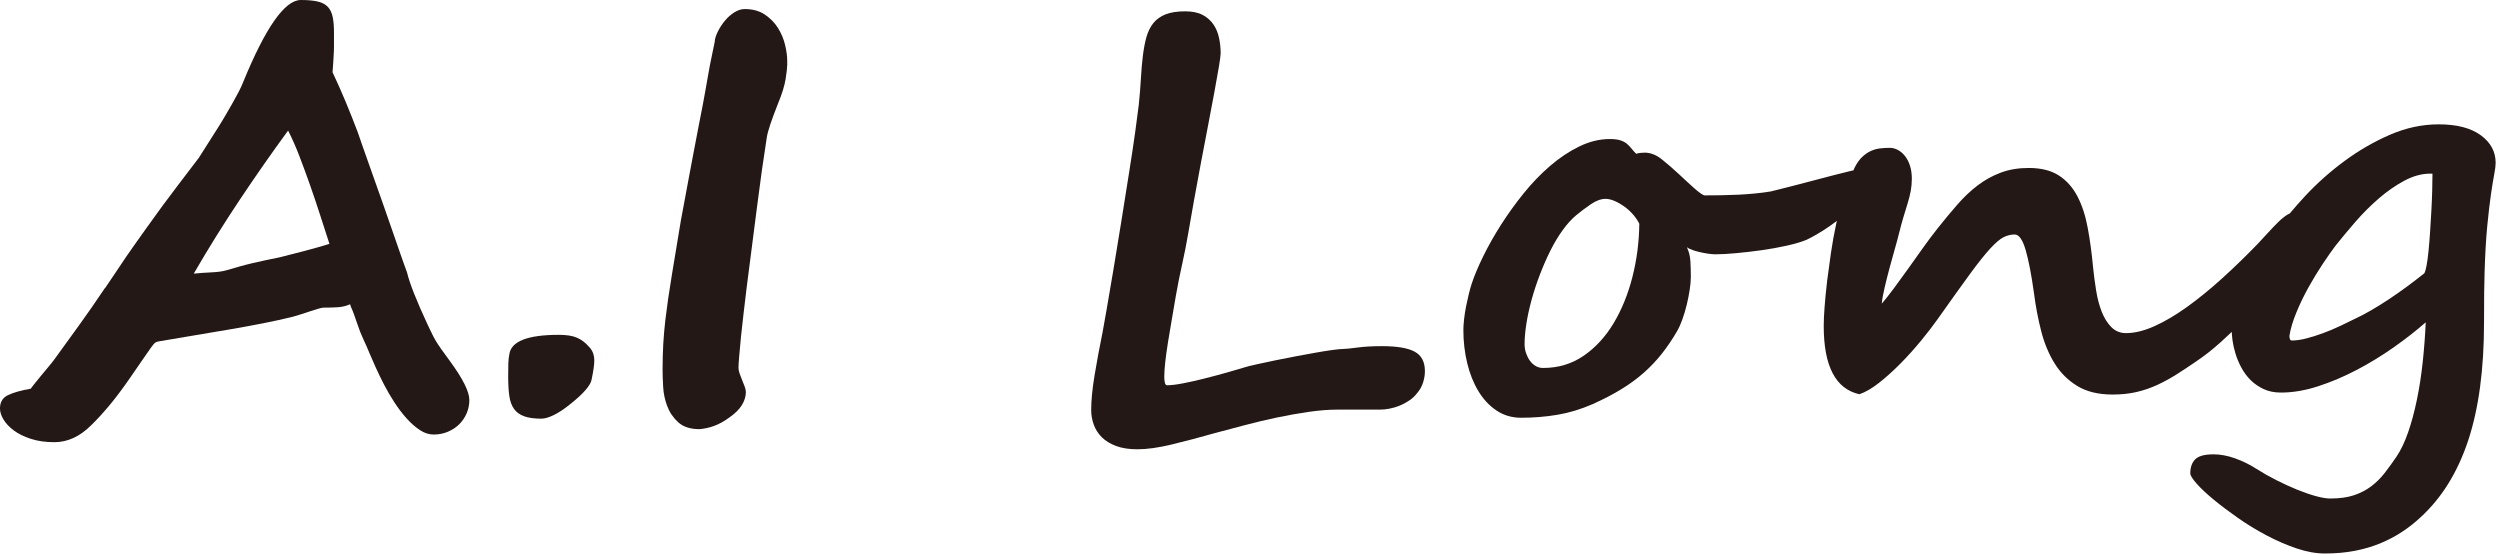
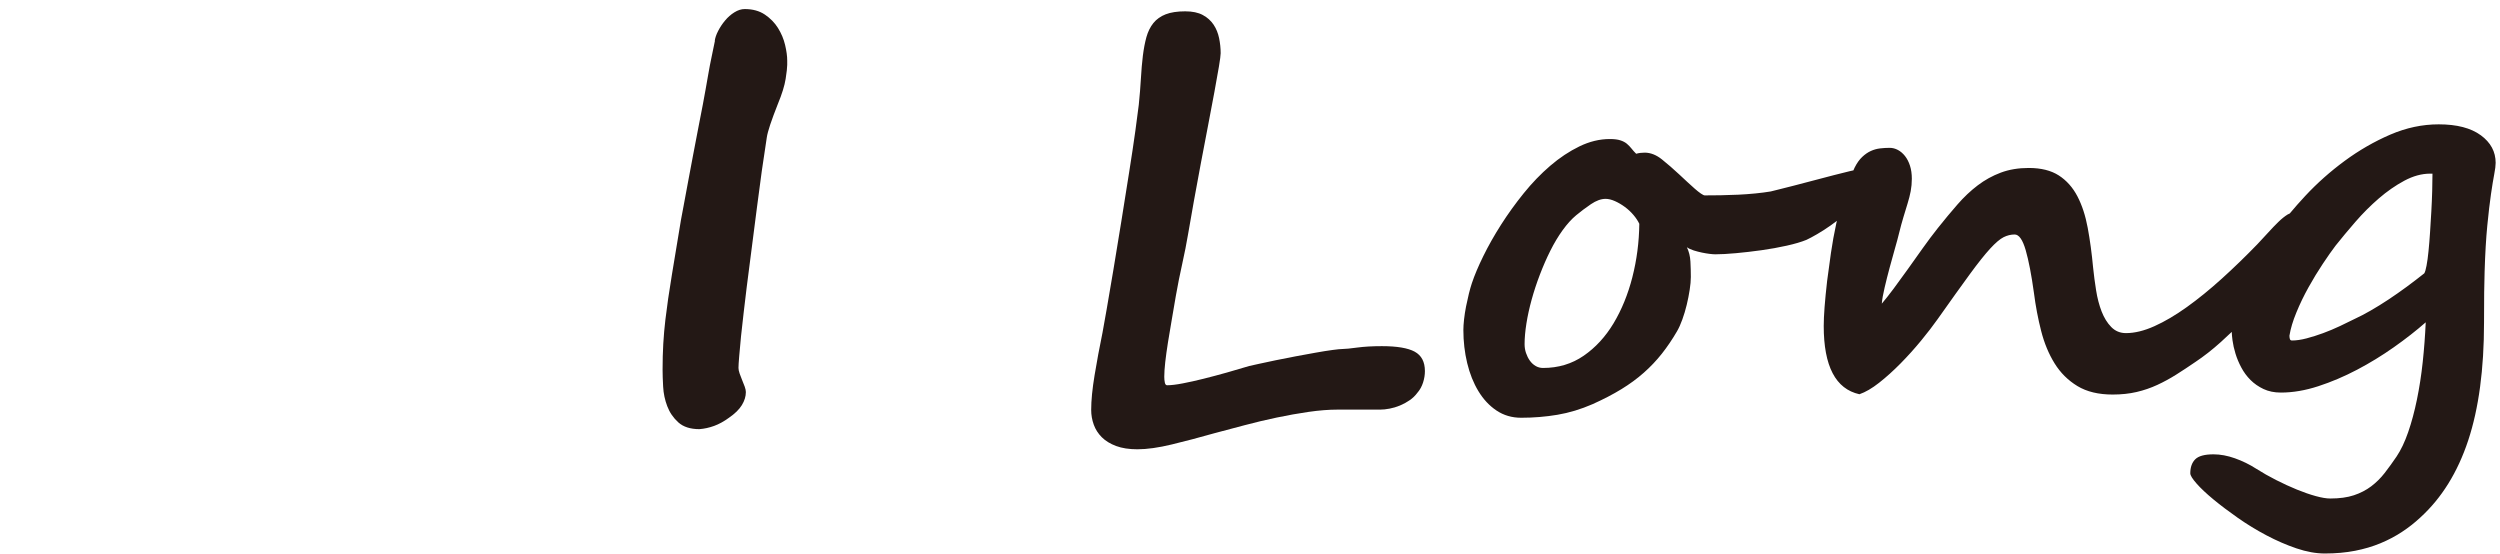
<svg xmlns="http://www.w3.org/2000/svg" id="a" viewBox="0 0 271 60">
-   <path d="m47.781,37.769c-.246-.347-.447-.655-.6-.922-.153-.266-.286-.522-.399-.768-.113-.246-.251-.532-.414-.859-1.229-2.641-1.977-4.534-2.243-5.68-.083-.204-.256-.686-.522-1.444s-.579-1.658-.938-2.703c-.356-1.043-.748-2.158-1.166-3.346-.419-1.186-.818-2.313-1.197-3.378-.379-1.065-.707-1.99-.983-2.779-.276-.788-.457-1.304-.537-1.55-.409-1.085-.845-2.18-1.304-3.286-.462-1.105-.938-2.18-1.43-3.223.043-.45.068-.809.078-1.075.01-.266.025-.533.045-.799.02-.266.033-.578.033-.937v-1.489c0-.676-.048-1.238-.138-1.688-.093-.45-.268-.814-.522-1.091-.258-.276-.62-.47-1.091-.583-.472-.112-1.086-.168-1.844-.168-1.738,0-3.828,2.978-6.264,8.935-.103.266-.251.588-.444.967-.196.379-.414.783-.66,1.213-.246.43-.502.875-.768,1.336-.268.46-.544.917-.83,1.367-.655,1.044-1.352,2.139-2.087,3.285-.615.819-1.397,1.847-2.35,3.087-.951,1.238-2.062,2.748-3.331,4.529-.492.696-.906,1.279-1.244,1.75-.336.472-.66.932-.966,1.382-.309.45-.63.932-.968,1.444s-.773,1.156-1.304,1.934v-.03c-1.044,1.555-2.002,2.932-2.872,4.13-.87,1.197-1.703,2.348-2.501,3.454-.123.184-.334.455-.63.814-.299.357-.6.721-.906,1.09-.308.367-.574.696-.8.982-.226.287-.336.44-.336.46-1.046.184-1.864.415-2.458.691-.592.277-.891.763-.891,1.459,0,.369.128.768.384,1.198.256.43.635.829,1.136,1.198.502.369,1.121.67,1.859.906.737.235,1.575.352,2.519.352.715,0,1.407-.153,2.072-.46.665-.307,1.294-.758,1.889-1.351.615-.593,1.269-1.304,1.964-2.133.697-.83,1.432-1.807,2.212-2.934.675-.982,1.197-1.74,1.565-2.271.369-.532.645-.927.828-1.183.186-.256.329-.414.431-.475.103-.061.223-.103.369-.123,1.309-.226,2.614-.445,3.913-.661,1.302-.214,2.576-.429,3.823-.645,1.249-.214,2.448-.434,3.595-.66,1.146-.225,2.21-.46,3.193-.706.306-.082.63-.179.966-.292.339-.112.665-.219.983-.322.316-.102.6-.189.845-.261.246-.072.419-.108.522-.108.572,0,1.094-.015,1.565-.045.472-.031.911-.139,1.319-.322.043.143.078.251.108.322.033.071.073.163.123.276.053.113.113.272.186.475.07.206.178.513.321.922.246.737.482,1.341.707,1.811.223.472.449.983.675,1.536.163.389.379.879.645,1.474.266.593.569,1.218.906,1.873.339.656.717,1.306,1.136,1.95.419.645.86,1.223,1.322,1.735.459.512.936.931,1.427,1.259.492.327.993.49,1.505.49.552,0,1.069-.102,1.55-.306.479-.206.89-.477,1.227-.814.339-.337.605-.732.8-1.183.193-.45.291-.931.291-1.442,0-.901-.707-2.314-2.12-4.238-.409-.553-.735-1.002-.981-1.351Zm-14.665-10.595c-.931.246-1.846.482-2.747.707-.615.122-1.156.235-1.628.337s-.926.204-1.367.307c-.439.103-.881.214-1.319.337-.441.123-.936.266-1.49.43-.409.123-.951.199-1.625.23-.677.031-1.322.078-1.937.139,1.578-2.723,3.241-5.394,4.992-8.015,1.748-2.62,3.494-5.119,5.235-7.493.429.839.838,1.766,1.227,2.779.389,1.013.773,2.057,1.151,3.132s.743,2.155,1.091,3.24.685,2.128,1.013,3.132c-.798.246-1.663.492-2.596.736Z" fill="#231815" stroke-width="0" />
-   <path d="m62.536,36.602c-.482-.204-1.131-.307-1.952-.307-3.396,0-5.188.706-5.373,2.118-.06.287-.098.625-.108,1.013-.01.389-.015.87-.015,1.444,0,.798.04,1.484.123,2.057.083.573.251,1.039.507,1.397.256.359.62.625,1.091.798.469.174,1.094.261,1.871.261.369,0,.825-.133,1.367-.399.542-.266,1.141-.665,1.796-1.198.717-.572,1.259-1.075,1.628-1.504.369-.43.584-.788.645-1.075.206-.962.306-1.668.306-2.118,0-.615-.193-1.116-.582-1.505-.389-.45-.825-.778-1.304-.982Z" fill="#231815" stroke-width="0" />
  <path d="m84.337,3.039c-.359-.572-.835-1.059-1.427-1.459-.594-.399-1.322-.598-2.18-.598-.369,0-.743.118-1.121.354-.379.235-.717.532-1.013.891-.298.357-.549.736-.753,1.135-.206.4-.329.764-.369,1.091l.03-.061c-.143.696-.256,1.238-.336,1.627-.083.389-.156.743-.216,1.06-.063.317-.123.66-.186,1.029-.06.369-.153.89-.276,1.567-.06.367-.163.926-.306,1.673-.143.748-.309,1.592-.492,2.534-.183.942-.374,1.929-.567,2.962-.196,1.035-.381,2.017-.554,2.947-.173.932-.326,1.756-.459,2.472-.135.717-.231,1.239-.294,1.567-.349,2.088-.675,4.064-.981,5.926-.309,1.863-.544,3.491-.707,4.883-.103.859-.178,1.735-.231,2.625-.05.891-.075,1.827-.075,2.809,0,.492.02,1.105.06,1.842s.188,1.444.446,2.118c.256.676.655,1.259,1.197,1.751.542.49,1.304.736,2.288.736.532-.041,1.064-.158,1.598-.352.532-.194,1.064-.487,1.595-.875.655-.45,1.126-.911,1.412-1.382.286-.47.431-.941.431-1.412,0-.163-.043-.357-.123-.583-.083-.224-.176-.46-.278-.706-.103-.246-.193-.487-.276-.721-.08-.236-.123-.435-.123-.6,0-.224.025-.65.078-1.274.05-.625.118-1.346.198-2.165.083-.819.181-1.693.293-2.625.11-.932.218-1.827.321-2.687.409-3.133.783-6.039,1.121-8.721.339-2.682.69-5.19,1.059-7.523.043-.307.166-.769.369-1.382.206-.615.482-1.361.83-2.241.449-1.085.73-1.992.843-2.718.113-.726.171-1.233.171-1.52v-.46c0-.492-.078-1.06-.231-1.705-.153-.645-.409-1.254-.768-1.827Z" fill="#231815" stroke-width="0" />
  <path d="m153.353,38.121c-.737-.399-1.926-.598-3.562-.598-1.028,0-1.916.051-2.674.153-.758.103-1.279.154-1.565.154-.206,0-.572.035-1.104.107-.537.073-1.144.169-1.829.292-.687.123-1.415.256-2.182.399-.768.144-1.493.287-2.18.43-.685.143-1.284.272-1.796.384-.512.113-.86.189-1.043.231-.737.226-1.54.46-2.411.706-.87.246-1.716.47-2.534.675-.818.206-1.575.374-2.273.507-.695.134-1.259.201-1.688.201-.123,0-.206-.098-.246-.292-.04-.194-.06-.404-.06-.63,0-.409.035-.937.105-1.582.073-.645.171-1.356.294-2.133.123-.778.261-1.602.414-2.472.153-.87.301-1.735.444-2.595.206-1.166.436-2.323.692-3.469.256-1.146.464-2.211.63-3.195.183-1.064.394-2.261.63-3.592.236-1.331.487-2.692.753-4.084.266-1.392.527-2.758.783-4.1.256-1.34.487-2.559.69-3.654.206-1.095.369-2.016.492-2.763.123-.748.186-1.223.186-1.429,0-.552-.058-1.1-.171-1.643-.113-.542-.311-1.029-.597-1.457-.288-.43-.677-.779-1.169-1.045-.489-.266-1.126-.399-1.904-.399-.858,0-1.565.108-2.117.322-.554.214-.998.533-1.337.952-.336.42-.587.927-.753,1.52-.163.593-.291,1.264-.384,2.011-.09.748-.163,1.572-.213,2.472-.053.902-.128,1.854-.231,2.856-.063.553-.186,1.489-.369,2.809-.183,1.321-.409,2.821-.675,4.499-.266,1.678-.549,3.449-.845,5.312-.296,1.864-.584,3.613-.86,5.251s-.522,3.075-.735,4.315c-.216,1.238-.364,2.072-.446,2.502-.329,1.597-.615,3.137-.86,4.621-.246,1.485-.369,2.739-.369,3.763,0,.552.093,1.085.278,1.597.183.51.474.967.873,1.366.401.399.918.716,1.553.952.632.235,1.4.354,2.303.354,1.044,0,2.288-.174,3.73-.523,1.442-.347,2.995-.758,4.653-1.228,1.001-.266,2.082-.553,3.238-.859,1.156-.307,2.318-.584,3.484-.829,1.169-.246,2.32-.45,3.454-.615,1.139-.164,2.177-.246,3.121-.246h4.636c.306,0,.647-.035,1.028-.108.376-.071.753-.184,1.119-.337.371-.153.717-.342,1.043-.568.331-.224.607-.492.833-.798.286-.327.492-.701.627-1.121.135-.419.201-.834.201-1.244,0-1.002-.371-1.703-1.104-2.103Z" fill="#231815" stroke-width="0" />
  <path d="m268.918,14.662c-1.076-.788-2.596-1.183-4.56-1.183-1.781,0-3.537.374-5.268,1.121-1.728.748-3.371,1.694-4.927,2.841-1.558,1.146-2.98,2.409-4.269,3.792-.606.649-1.165,1.285-1.685,1.909-.073.036-.146.057-.219.103-.329.204-.667.475-1.013.813-.349.339-.712.717-1.091,1.136-.379.42-.773.845-1.181,1.274-1.289,1.332-2.579,2.58-3.868,3.746-1.292,1.168-2.549,2.191-3.778,3.07-1.229.88-2.401,1.572-3.517,2.073-1.116.502-2.145.753-3.085.753-.635,0-1.166-.22-1.598-.661-.429-.439-.778-1.002-1.044-1.688-.266-.686-.464-1.449-.597-2.288-.135-.839-.241-1.658-.324-2.457-.143-1.555-.339-2.994-.584-4.313-.243-1.321-.617-2.462-1.119-3.424-.502-.962-1.174-1.715-2.012-2.258-.84-.542-1.924-.813-3.256-.813-1.126,0-2.14.168-3.04.507-.901.337-1.733.798-2.501,1.381-.768.583-1.5,1.274-2.195,2.073-.697.798-1.405,1.648-2.12,2.549-.552.696-1.106,1.432-1.658,2.211-.552.778-1.096,1.54-1.628,2.288-.532.748-1.039,1.442-1.52,2.087-.482.645-.906,1.183-1.274,1.613.04-.472.143-1.055.309-1.751.163-.696.341-1.407.537-2.133.193-.727.389-1.429.582-2.103.196-.676.344-1.229.446-1.658.163-.656.321-1.239.477-1.751.153-.512.301-.998.444-1.459.143-.46.256-.906.339-1.336.08-.43.123-.879.123-1.351,0-.532-.068-1.003-.201-1.412-.133-.41-.311-.758-.537-1.045-.226-.286-.482-.507-.768-.66-.288-.153-.584-.231-.891-.231-.349,0-.697.021-1.043.061-.349.041-.682.134-.998.277-.319.143-.63.357-.938.645-.306.287-.582.675-.828,1.166-.045.093-.084.197-.129.292-.116.025-.247.054-.408.092-.482.113-1.056.256-1.721.43s-1.387.364-2.165.568-1.5.394-2.165.568-1.234.317-1.703.43c-.472.112-.737.179-.8.199-.489.082-1.039.153-1.641.214-.605.061-1.229.108-1.874.138-.645.031-1.279.051-1.904.061-.625.011-1.204.015-1.736.015-.08,0-.221-.065-.414-.199-.196-.133-.414-.307-.66-.522s-.517-.46-.815-.737c-.296-.276-.587-.547-.873-.813-.637-.593-1.259-1.136-1.874-1.628s-1.239-.736-1.874-.736c-.163,0-.321.01-.477.03-.153.02-.301.051-.444.092-.186-.183-.354-.373-.507-.567-.153-.194-.324-.369-.507-.523-.186-.153-.419-.276-.707-.367-.286-.093-.665-.139-1.136-.139-1.104,0-2.205.267-3.299.799-1.096.533-2.15,1.233-3.163,2.103s-1.972,1.863-2.872,2.979c-.901,1.116-1.718,2.251-2.456,3.408-.737,1.158-1.377,2.288-1.919,3.394-.544,1.105-.958,2.087-1.244,2.947-.103.307-.211.686-.324,1.136-.11.45-.213.911-.306,1.381-.093.472-.163.937-.216,1.397-.05.462-.075.845-.075,1.151,0,1.249.138,2.447.414,3.593s.68,2.16,1.214,3.04c.532.88,1.186,1.582,1.964,2.103s1.668.783,2.672.783c1.352,0,2.661-.108,3.931-.322,1.269-.214,2.539-.598,3.808-1.151,1.186-.532,2.23-1.075,3.131-1.628.901-.552,1.711-1.146,2.426-1.781.717-.633,1.367-1.319,1.952-2.057.582-.737,1.131-1.545,1.643-2.426.203-.347.399-.778.582-1.289.186-.512.344-1.045.477-1.597.133-.553.241-1.095.321-1.628.083-.532.123-.992.123-1.382,0-.552-.015-1.11-.045-1.673-.03-.563-.158-1.08-.384-1.55.206.143.457.261.753.352.296.093.594.169.891.231.296.061.572.108.828.138s.457.046.6.046c.615,0,1.367-.041,2.258-.123.891-.081,1.811-.189,2.764-.322.951-.133,1.861-.297,2.732-.492.87-.194,1.58-.404,2.135-.63.306-.143.69-.347,1.151-.615.459-.265.946-.577,1.457-.936.231-.162.463-.334.694-.51-.02.089-.045.175-.064.265-.233,1.075-.429,2.145-.582,3.208-.153,1.065-.291,2.078-.414,3.04-.246,2.15-.369,3.776-.369,4.883,0,4.36,1.289,6.827,3.868,7.4.655-.224,1.367-.64,2.135-1.244.768-.603,1.54-1.299,2.318-2.087s1.52-1.613,2.228-2.472c.705-.86,1.304-1.638,1.796-2.334,1.432-2.027,2.594-3.649,3.484-4.866.89-1.218,1.628-2.145,2.21-2.779.584-.635,1.071-1.049,1.46-1.243.389-.194.788-.292,1.197-.292.472,0,.87.568,1.199,1.705.326,1.136.622,2.677.891,4.621.183,1.434.444,2.809.783,4.13.336,1.321.823,2.492,1.457,3.516.635,1.025,1.46,1.842,2.473,2.457,1.013.615,2.288.921,3.823.921.941,0,1.806-.092,2.594-.276.788-.184,1.535-.44,2.243-.768.705-.327,1.392-.701,2.057-1.121.665-.419,1.355-.874,2.072-1.366.921-.615,1.844-1.336,2.764-2.165.397-.357.788-.724,1.177-1.095.011.263.036.557.082.911.063.46.168.942.324,1.444.153.502.361,1.003.63,1.504.266.503.597.952.996,1.352.401.399.87.726,1.415.982.542.256,1.171.384,1.886.384,1.292,0,2.641-.231,4.054-.691,1.412-.46,2.809-1.054,4.192-1.781,1.382-.726,2.712-1.54,3.991-2.441s2.431-1.801,3.457-2.703c-.063,1.434-.171,2.867-.324,4.3-.153,1.434-.364,2.794-.63,4.084s-.582,2.467-.951,3.532c-.369,1.064-.79,1.944-1.259,2.64-.431.635-.86,1.228-1.289,1.781-.431.553-.918,1.033-1.46,1.444-.542.409-1.166.731-1.874.967-.705.235-1.56.352-2.564.352-.409,0-.931-.087-1.565-.261-.635-.173-1.314-.409-2.042-.706s-1.475-.64-2.243-1.029c-.768-.389-1.488-.798-2.165-1.228-.735-.472-1.51-.85-2.318-1.136-.808-.287-1.58-.43-2.318-.43-.961,0-1.623.179-1.982.538-.356.357-.537.864-.537,1.52,0,.224.226.593.677,1.105.449.512,1.059,1.085,1.826,1.72.768.635,1.648,1.299,2.641,1.996.991.696,2.029,1.331,3.116,1.904,1.086.573,2.17,1.045,3.256,1.412,1.084.369,2.107.553,3.07.553,1.187,0,2.278-.098,3.269-.292.993-.194,1.909-.465,2.749-.813.84-.349,1.618-.758,2.333-1.229.717-.47,1.382-.992,1.997-1.565,2.313-2.108,4.044-4.893,5.19-8.352s1.718-7.729,1.718-12.806c0-1.228.005-2.303.015-3.223.01-.922.028-1.678.048-2.273.06-1.965.158-3.628.291-4.989.133-1.361.266-2.497.399-3.409.133-.911.251-1.632.354-2.165.103-.532.153-.941.153-1.228,0-1.208-.537-2.206-1.61-2.994Zm-91.968,15.384c-.482,1.873-1.164,3.541-2.042,5.004-.881,1.464-1.962,2.636-3.241,3.516-1.279.881-2.747,1.321-4.405,1.321-.289,0-.554-.071-.8-.214-.246-.143-.454-.339-.63-.583-.173-.246-.311-.523-.414-.829-.103-.307-.153-.625-.153-.952,0-.656.065-1.402.198-2.243.133-.839.324-1.703.569-2.594.246-.891.542-1.791.891-2.703.349-.911.725-1.776,1.136-2.595.409-.818.853-1.56,1.334-2.226.482-.665.968-1.202,1.46-1.612.492-.409,1.024-.808,1.595-1.198.574-.389,1.106-.583,1.598-.583.306,0,.645.083,1.013.246.369.164.725.374,1.074.63.349.256.66.548.938.875.276.327.484.645.63.952-.023,1.985-.273,3.914-.753,5.788Zm86.7-9.35c-.02.716-.05,1.454-.093,2.21-.04.758-.085,1.51-.138,2.258-.05.748-.105,1.432-.168,2.057-.06.625-.133,1.151-.216,1.582-.08.43-.163.706-.246.829-.592.472-1.222.952-1.886,1.444-.667.49-1.332.957-1.997,1.397s-1.309.839-1.934,1.197c-.625.359-1.184.651-1.673.875-.492.246-1.041.512-1.643.799-.605.286-1.214.542-1.829.768-.612.226-1.212.414-1.796.568-.582.153-1.111.23-1.58.23-.123,0-.201-.055-.231-.168-.03-.113-.045-.231-.045-.354.123-.758.371-1.597.753-2.517.376-.922.818-1.832,1.319-2.733s1.018-1.751,1.55-2.549c.532-.799.993-1.454,1.382-1.965.635-.799,1.352-1.658,2.15-2.58.798-.921,1.643-1.765,2.534-2.534.89-.768,1.811-1.407,2.762-1.919.953-.51,1.889-.768,2.809-.768h.246c0,.533-.01,1.158-.03,1.874Z" fill="#231815" stroke-width="0" />
</svg>